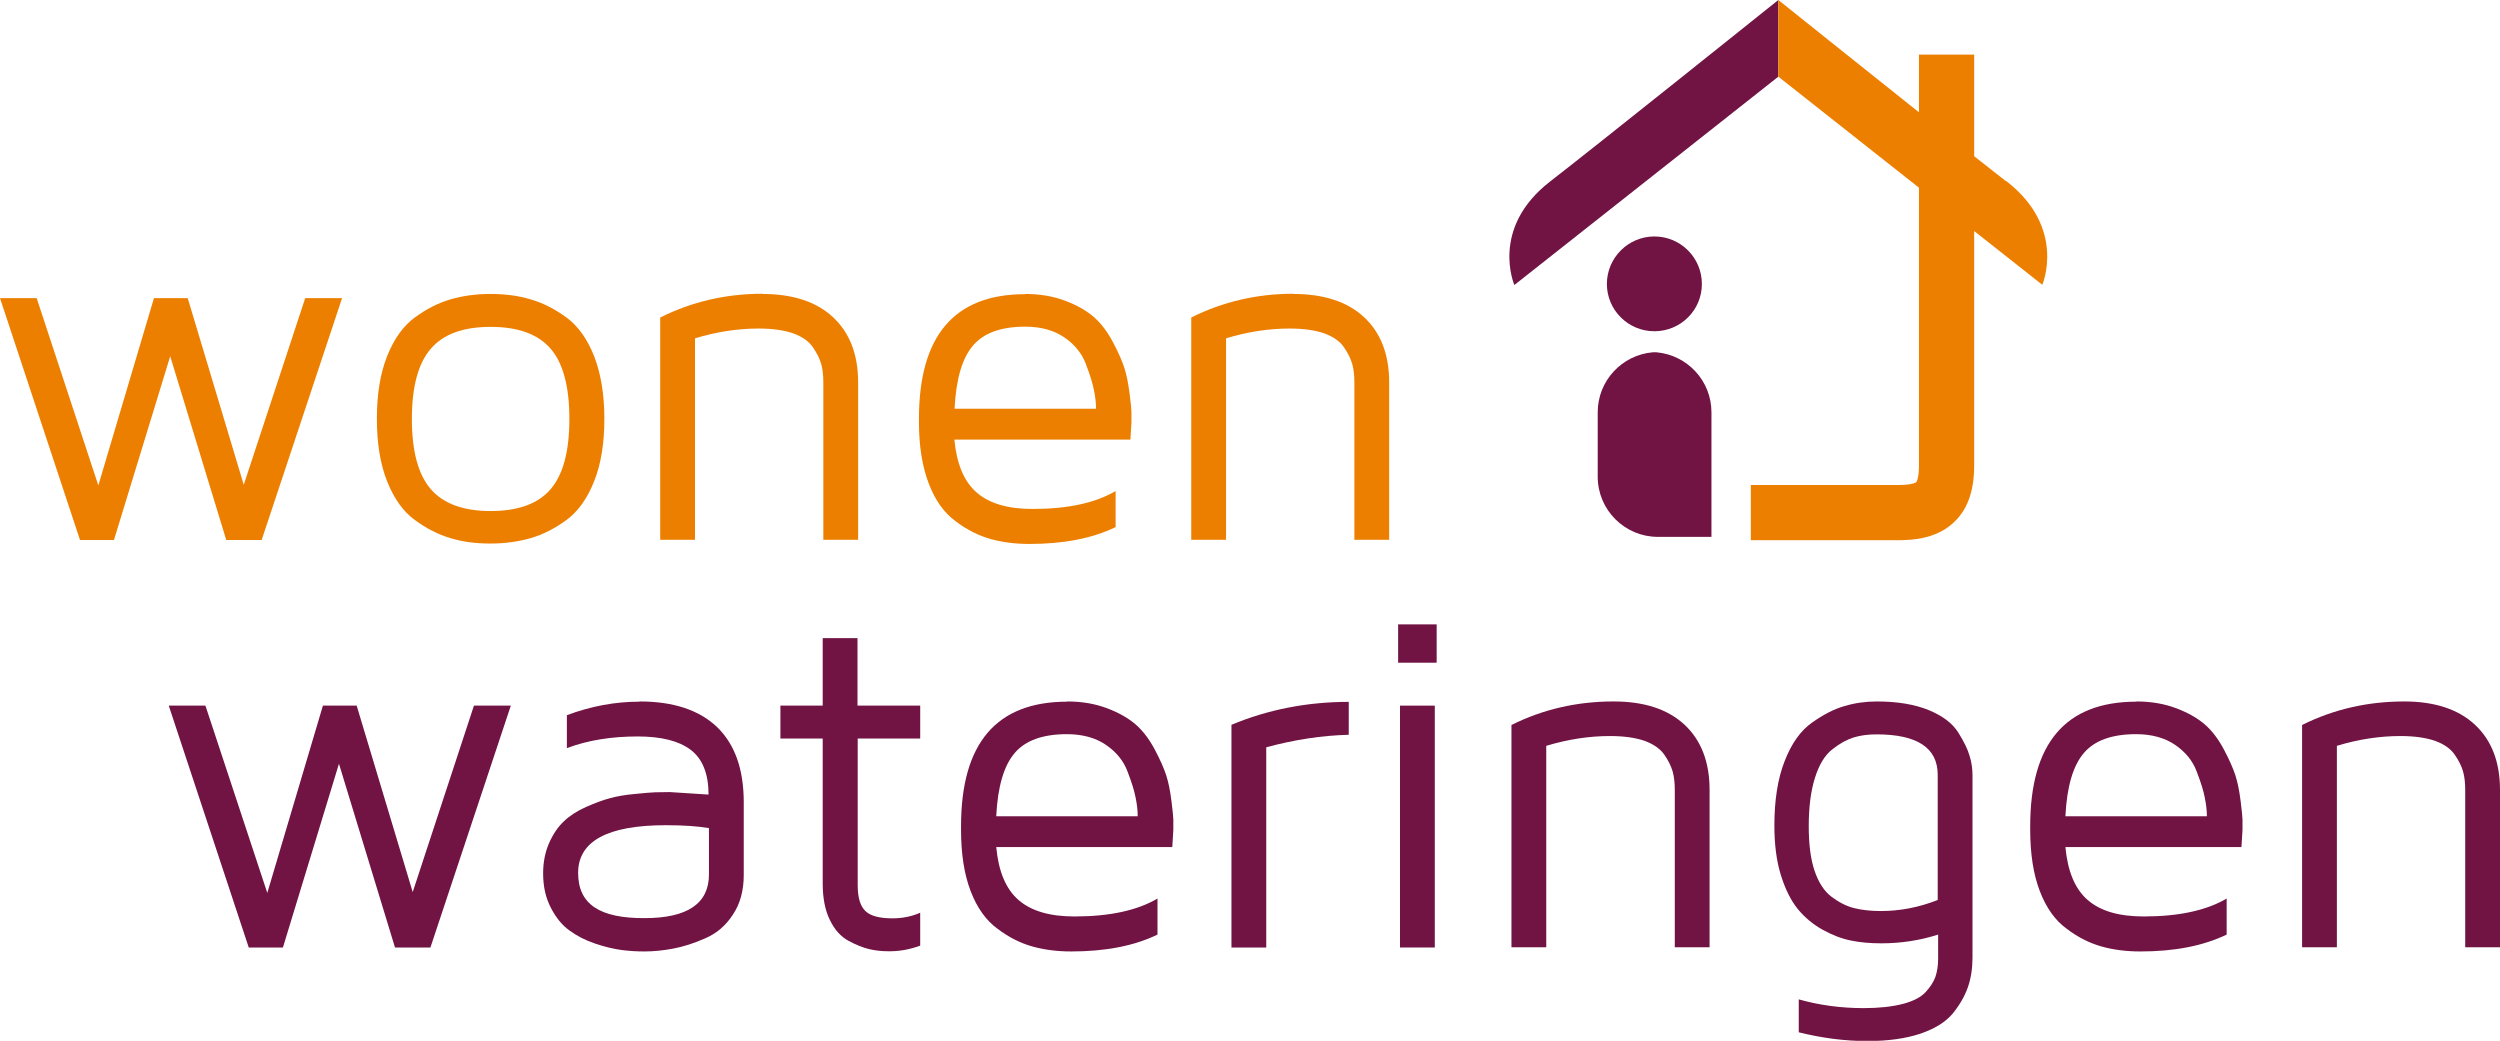
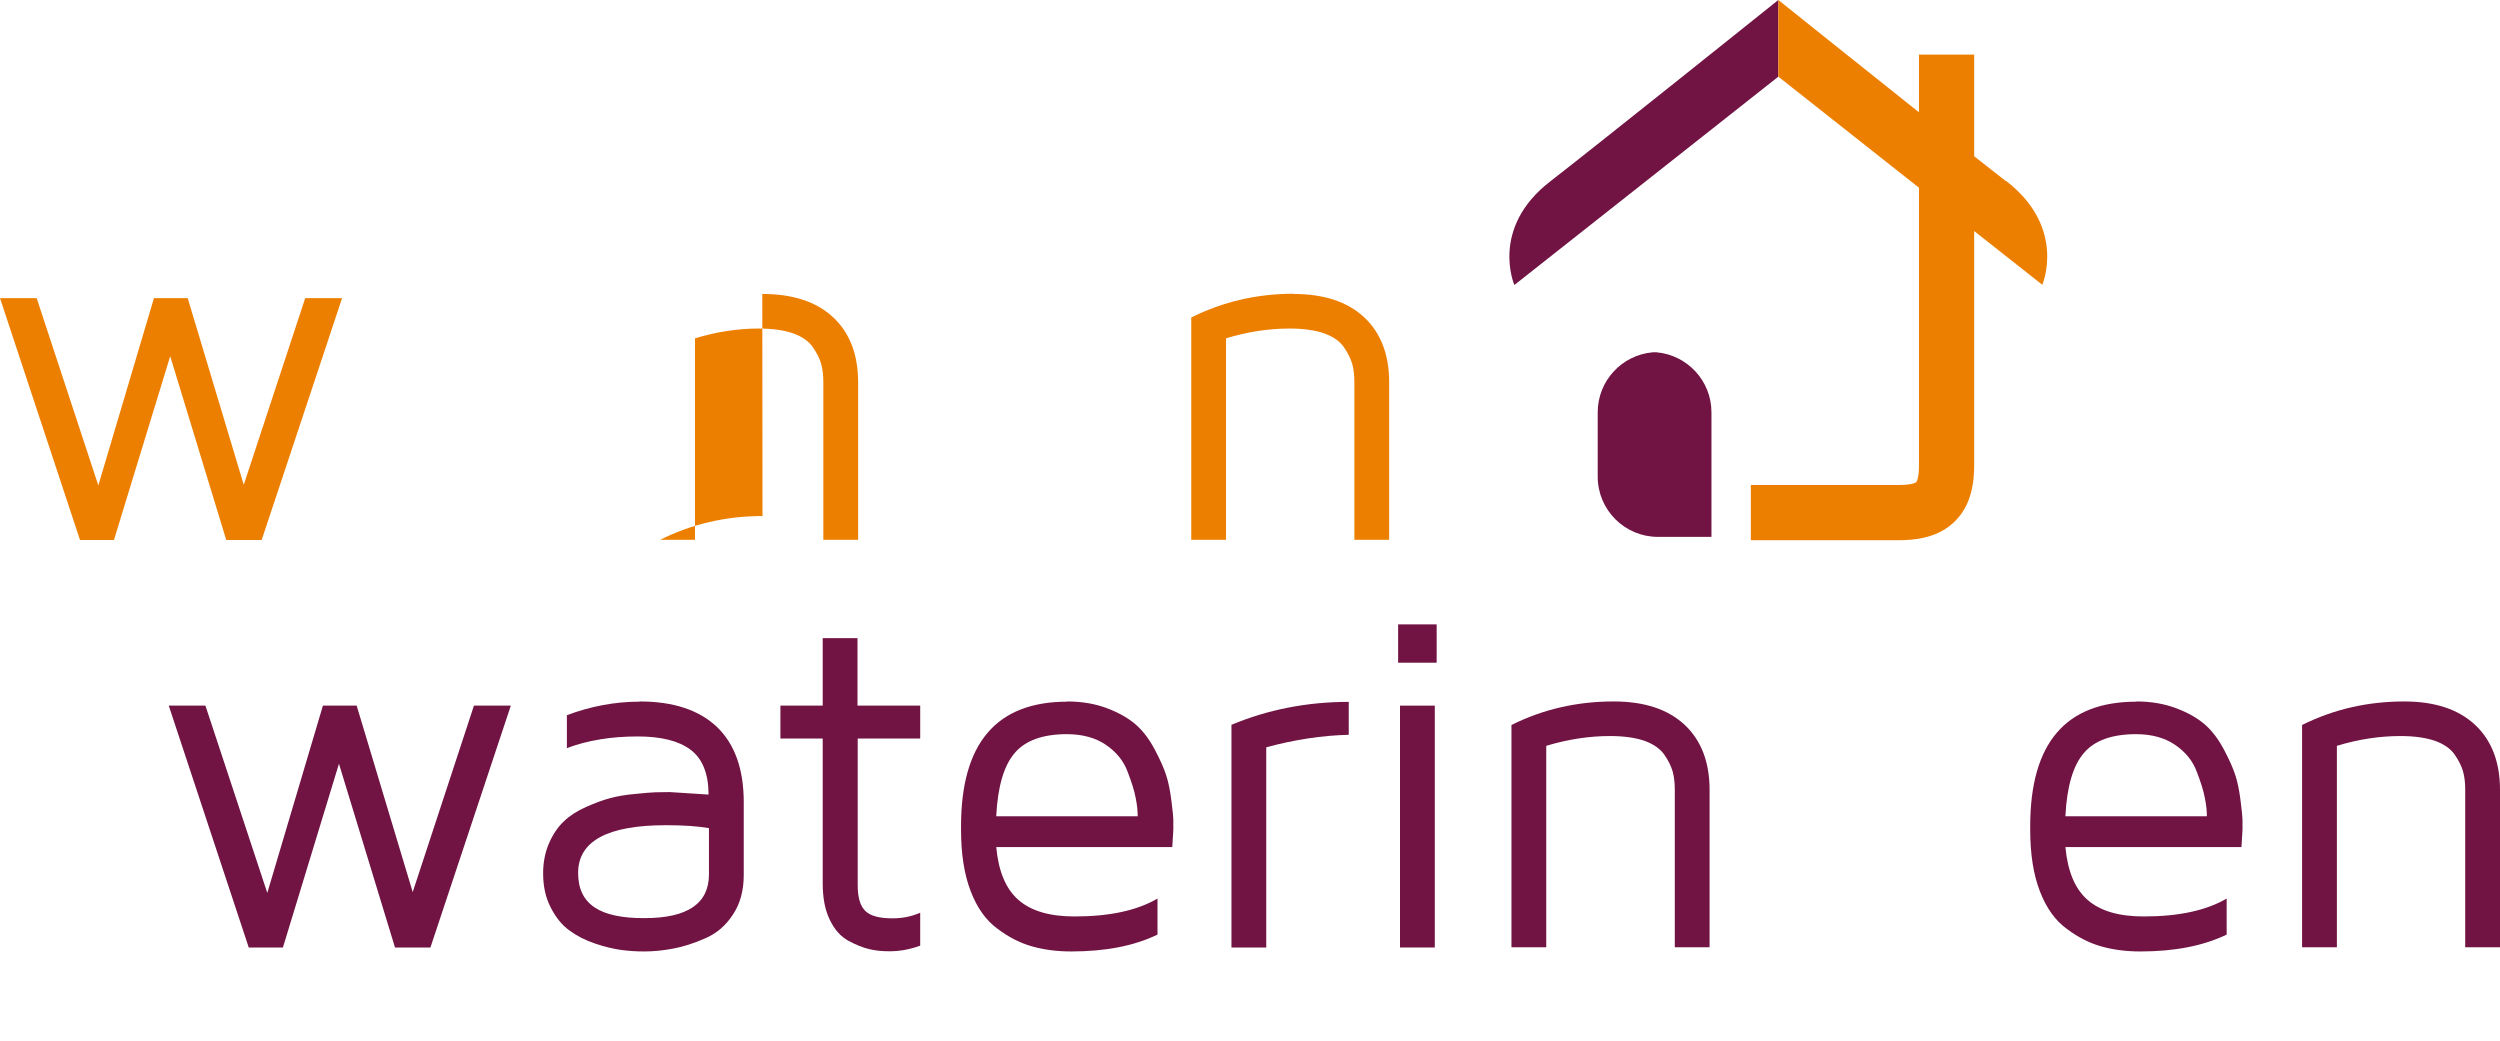
<svg xmlns="http://www.w3.org/2000/svg" id="Laag_1" data-name="Laag 1" viewBox="0 0 120 49.96">
  <defs>
    <style> .cls-1 { fill: #711444; } .cls-2 { fill: #ed7f00; } </style>
  </defs>
  <polygon class="cls-2" points="14.65 14.31 11.7 23.27 9.01 14.31 7.39 14.31 4.72 23.3 1.76 14.31 0 14.31 3.84 25.92 5.47 25.92 8.17 17.1 10.86 25.92 12.56 25.92 16.42 14.31 14.65 14.31" />
  <g>
-     <path class="cls-2" d="M20.67,23.47c.6.7,1.56,1.06,2.88,1.06s2.28-.35,2.88-1.05c.6-.7.9-1.82.9-3.37s-.3-2.68-.9-3.37c-.6-.7-1.56-1.05-2.88-1.05s-2.28.35-2.88,1.06c-.6.7-.9,1.82-.9,3.36s.3,2.66.9,3.36M21.62,14.37c.58-.17,1.22-.26,1.92-.26s1.34.08,1.93.26c.59.17,1.16.46,1.72.87.56.41,1,1.03,1.33,1.86.32.83.49,1.83.49,3s-.16,2.17-.49,3c-.33.83-.77,1.45-1.33,1.86-.56.41-1.13.7-1.72.87-.59.17-1.23.26-1.93.26s-1.34-.08-1.92-.26c-.58-.17-1.15-.46-1.71-.87-.56-.41-1-1.03-1.33-1.86-.33-.83-.49-1.83-.49-3s.16-2.17.49-3c.33-.83.77-1.45,1.33-1.86.56-.41,1.13-.7,1.71-.87" />
-     <path class="cls-2" d="M36.59,14.11c1.46,0,2.59.37,3.39,1.11.8.74,1.21,1.79,1.21,3.13v7.56h-1.67v-7.56c0-.32-.03-.62-.1-.87-.07-.25-.2-.52-.4-.81-.2-.29-.51-.51-.95-.67-.44-.15-.99-.23-1.66-.23-.98,0-2,.15-3.05.47v9.67h-1.67v-10.67c1.52-.76,3.16-1.14,4.91-1.14" />
-     <path class="cls-2" d="M45.82,19.62h6.79c0-.26-.03-.56-.1-.89-.06-.32-.19-.74-.39-1.26-.19-.51-.54-.94-1.04-1.28-.5-.34-1.13-.51-1.87-.51-1.15,0-1.99.3-2.5.9-.52.6-.82,1.61-.89,3.03M49.21,14.11c.71,0,1.35.11,1.93.33.58.22,1.04.49,1.38.79.34.3.64.7.9,1.19.26.49.44.9.55,1.24.11.34.19.75.25,1.23.06.48.09.78.09.89v.5l-.05.82h-8.45c.11,1.16.46,2.01,1.07,2.54.61.53,1.5.79,2.69.79,1.69,0,3.01-.29,3.98-.86v1.73c-1.13.55-2.52.81-4.14.81-.68,0-1.3-.08-1.87-.24-.57-.16-1.13-.44-1.67-.85-.55-.4-.98-1-1.29-1.81-.31-.81-.47-1.79-.47-2.94v-.17c0-3.99,1.7-5.98,5.1-5.98" />
+     <path class="cls-2" d="M36.59,14.11c1.46,0,2.59.37,3.39,1.11.8.74,1.21,1.79,1.21,3.13v7.56h-1.67v-7.56c0-.32-.03-.62-.1-.87-.07-.25-.2-.52-.4-.81-.2-.29-.51-.51-.95-.67-.44-.15-.99-.23-1.66-.23-.98,0-2,.15-3.05.47v9.67h-1.67c1.52-.76,3.16-1.14,4.91-1.14" />
    <path class="cls-2" d="M62.08,14.11c1.46,0,2.59.37,3.39,1.11.8.74,1.21,1.79,1.21,3.13v7.56h-1.67v-7.56c0-.32-.03-.62-.1-.87-.07-.25-.2-.52-.4-.81-.2-.29-.51-.51-.95-.67-.44-.15-.99-.23-1.66-.23-.98,0-2,.15-3.05.47v9.67h-1.67v-10.67c1.52-.76,3.16-1.14,4.91-1.14" />
  </g>
  <polygon class="cls-1" points="22.75 33.87 24.52 33.87 20.66 45.48 18.96 45.48 16.27 36.66 13.58 45.48 11.94 45.48 8.1 33.87 9.86 33.87 12.83 42.86 15.5 33.87 17.12 33.87 19.81 42.82 22.75 33.87" />
  <g>
    <path class="cls-1" d="M34.03,41.98v-2.23c-.52-.09-1.2-.14-2.07-.14-2.81,0-4.21.77-4.21,2.29s1.06,2.18,3.19,2.17c2.06,0,3.09-.7,3.09-2.1M30.7,33.67c1.62,0,2.86.41,3.72,1.23.85.82,1.28,2.02,1.28,3.61v3.49c0,.74-.17,1.38-.52,1.9-.34.53-.79.91-1.33,1.14-.54.24-1.05.4-1.52.49-.47.09-.94.14-1.4.14-.36,0-.72-.02-1.1-.07-.37-.05-.8-.15-1.27-.31-.47-.16-.88-.37-1.23-.63-.35-.25-.65-.62-.89-1.09-.25-.48-.37-1.02-.37-1.65,0-.54.1-1.03.29-1.46.19-.43.43-.78.71-1.04.28-.27.64-.5,1.07-.69.43-.19.81-.33,1.15-.42.33-.09.73-.16,1.19-.2.46-.05.78-.07.98-.08.19,0,.42-.01.69-.01l1.86.12c0-1-.29-1.72-.86-2.15-.57-.43-1.42-.64-2.54-.64-1.26,0-2.39.18-3.4.56v-1.58c1.14-.43,2.31-.65,3.49-.65" />
    <path class="cls-1" d="M41.17,35.45v7.04c0,.59.12,1,.37,1.24.25.24.68.35,1.3.35.48,0,.92-.09,1.33-.27v1.58c-.51.19-1.03.28-1.53.27-.31,0-.61-.03-.91-.1-.3-.07-.63-.2-1-.4-.37-.2-.67-.53-.9-1.01-.23-.47-.34-1.05-.34-1.75v-6.95h-2.03v-1.58h2.03v-3.24h1.67v3.24h3.01v1.58h-3.01Z" />
    <path class="cls-1" d="M47.82,39.18h6.79c0-.26-.03-.56-.1-.89-.06-.33-.19-.74-.39-1.26-.19-.51-.54-.94-1.04-1.28-.5-.34-1.13-.51-1.87-.51-1.15,0-1.99.3-2.5.9-.52.6-.82,1.61-.89,3.03M51.22,33.67c.71,0,1.35.11,1.93.33.58.22,1.04.49,1.38.79.34.3.64.7.9,1.19.26.49.44.9.55,1.24.11.34.19.75.25,1.23.06.48.09.78.09.89v.5l-.05.82h-8.45c.11,1.17.46,2.01,1.07,2.54.61.53,1.5.79,2.69.79,1.69,0,3.01-.29,3.98-.86v1.73c-1.13.55-2.52.81-4.14.81-.68,0-1.3-.08-1.87-.24-.57-.16-1.13-.44-1.67-.85-.55-.4-.98-1-1.29-1.81-.31-.81-.46-1.79-.46-2.94v-.17c0-3.99,1.7-5.98,5.1-5.98" />
    <path class="cls-1" d="M64.74,35.27c-1.27.03-2.59.23-3.96.6v9.61h-1.67v-10.69c1.75-.73,3.63-1.1,5.63-1.1v1.58Z" />
  </g>
  <path class="cls-1" d="M68.87,33.87h-1.67v11.61h1.67v-11.61ZM68.96,31.81h-1.85v-1.84h1.85v1.84Z" />
  <path class="cls-1" d="M77.46,33.67c1.46,0,2.59.37,3.39,1.11.8.74,1.21,1.79,1.21,3.13v7.56h-1.67v-7.56c0-.32-.03-.62-.1-.87-.07-.25-.2-.52-.4-.81-.2-.29-.52-.51-.95-.67-.44-.15-.99-.23-1.66-.23-.98,0-2,.15-3.06.47v9.67h-1.67v-10.67c1.52-.76,3.16-1.13,4.9-1.13" />
-   <path class="cls-1" d="M93.01,43.18v-5.99c0-1.29-.98-1.94-2.93-1.94-.42,0-.79.05-1.11.15-.32.1-.67.29-1.02.57-.36.28-.63.73-.83,1.36-.2.63-.3,1.4-.3,2.33,0,.86.09,1.58.28,2.14.19.56.46.98.82,1.25.36.27.72.45,1.08.54.36.09.79.14,1.28.14.93,0,1.84-.18,2.73-.53M90.08,33.67c.99,0,1.82.14,2.49.41.67.28,1.14.63,1.42,1.07.27.43.46.81.55,1.13.1.32.14.63.14.94v8.74c0,.51-.07.99-.22,1.42-.15.43-.39.85-.73,1.27-.34.41-.86.73-1.56.97-.7.23-1.54.35-2.53.35-1.08,0-2.18-.14-3.3-.42v-1.58c.99.28,2.03.42,3.12.42.74,0,1.36-.07,1.87-.2.5-.13.87-.32,1.1-.57.23-.25.38-.49.47-.73.08-.24.13-.53.13-.87v-1.16c-.87.28-1.78.42-2.73.42-.51,0-1-.04-1.44-.13-.45-.09-.9-.26-1.37-.52-.47-.26-.86-.59-1.2-1-.33-.41-.6-.95-.81-1.63-.21-.68-.31-1.47-.31-2.37,0-1.22.16-2.25.49-3.09.33-.85.76-1.46,1.31-1.85.55-.39,1.07-.66,1.57-.8.5-.15,1.02-.22,1.56-.22" />
  <path class="cls-1" d="M99.14,39.18h6.79c0-.26-.03-.56-.1-.89-.06-.33-.19-.74-.39-1.26-.19-.51-.54-.94-1.04-1.28-.5-.34-1.13-.51-1.87-.51-1.15,0-1.99.3-2.5.9-.52.6-.82,1.61-.89,3.03M102.54,33.67c.71,0,1.35.11,1.93.33.58.22,1.04.49,1.38.79.34.3.64.7.9,1.19.26.49.44.9.55,1.24.11.34.19.75.25,1.23.06.48.09.78.09.89v.5l-.05.82h-8.45c.11,1.17.46,2.01,1.07,2.54.61.53,1.5.79,2.69.79,1.69,0,3.01-.29,3.98-.86v1.73c-1.14.55-2.52.81-4.14.81-.68,0-1.31-.08-1.87-.24-.57-.16-1.13-.44-1.67-.85-.55-.4-.98-1-1.29-1.81-.31-.81-.46-1.79-.46-2.94v-.17c0-3.99,1.7-5.98,5.1-5.98" />
  <path class="cls-1" d="M115.4,33.67c1.46,0,2.59.37,3.39,1.11.8.74,1.21,1.79,1.21,3.13v7.56h-1.67v-7.56c0-.32-.03-.62-.1-.87-.07-.25-.2-.52-.4-.81-.2-.29-.51-.51-.95-.67-.44-.15-.99-.23-1.66-.23-.98,0-2,.15-3.05.47v9.67h-1.67v-10.67c1.52-.76,3.16-1.13,4.91-1.13" />
  <path class="cls-1" d="M85.36,0s-8.98,7.19-10.94,8.7c-2.92,2.25-1.73,4.98-1.73,4.98l12.67-10V0Z" />
  <path class="cls-2" d="M96.29,8.7c-.33-.26-.87-.68-1.53-1.2V2.62h-2.65v2.77c-3.14-2.5-6.75-5.39-6.75-5.39v3.68l6.75,5.33v13.36c0,.54-.1.75-.14.78-.02.01-.17.13-.85.13h-7.08v2.65h7.08c.72,0,1.78-.08,2.59-.79.71-.62,1.05-1.53,1.05-2.79v-11.26l3.27,2.58s1.18-2.73-1.73-4.98Z" />
  <path class="cls-1" d="M82.15,19.79c0-1.51-1.16-2.75-2.64-2.88h-.18c-1.48.13-2.64,1.37-2.64,2.88v3.09c0,1.6,1.3,2.89,2.89,2.89h2.57s0-5.98,0-5.98Z" />
-   <path class="cls-1" d="M81.69,13.63c0,1.26-1.02,2.27-2.28,2.27s-2.28-1.02-2.28-2.27,1.02-2.28,2.28-2.28,2.28,1.02,2.28,2.28" />
</svg>